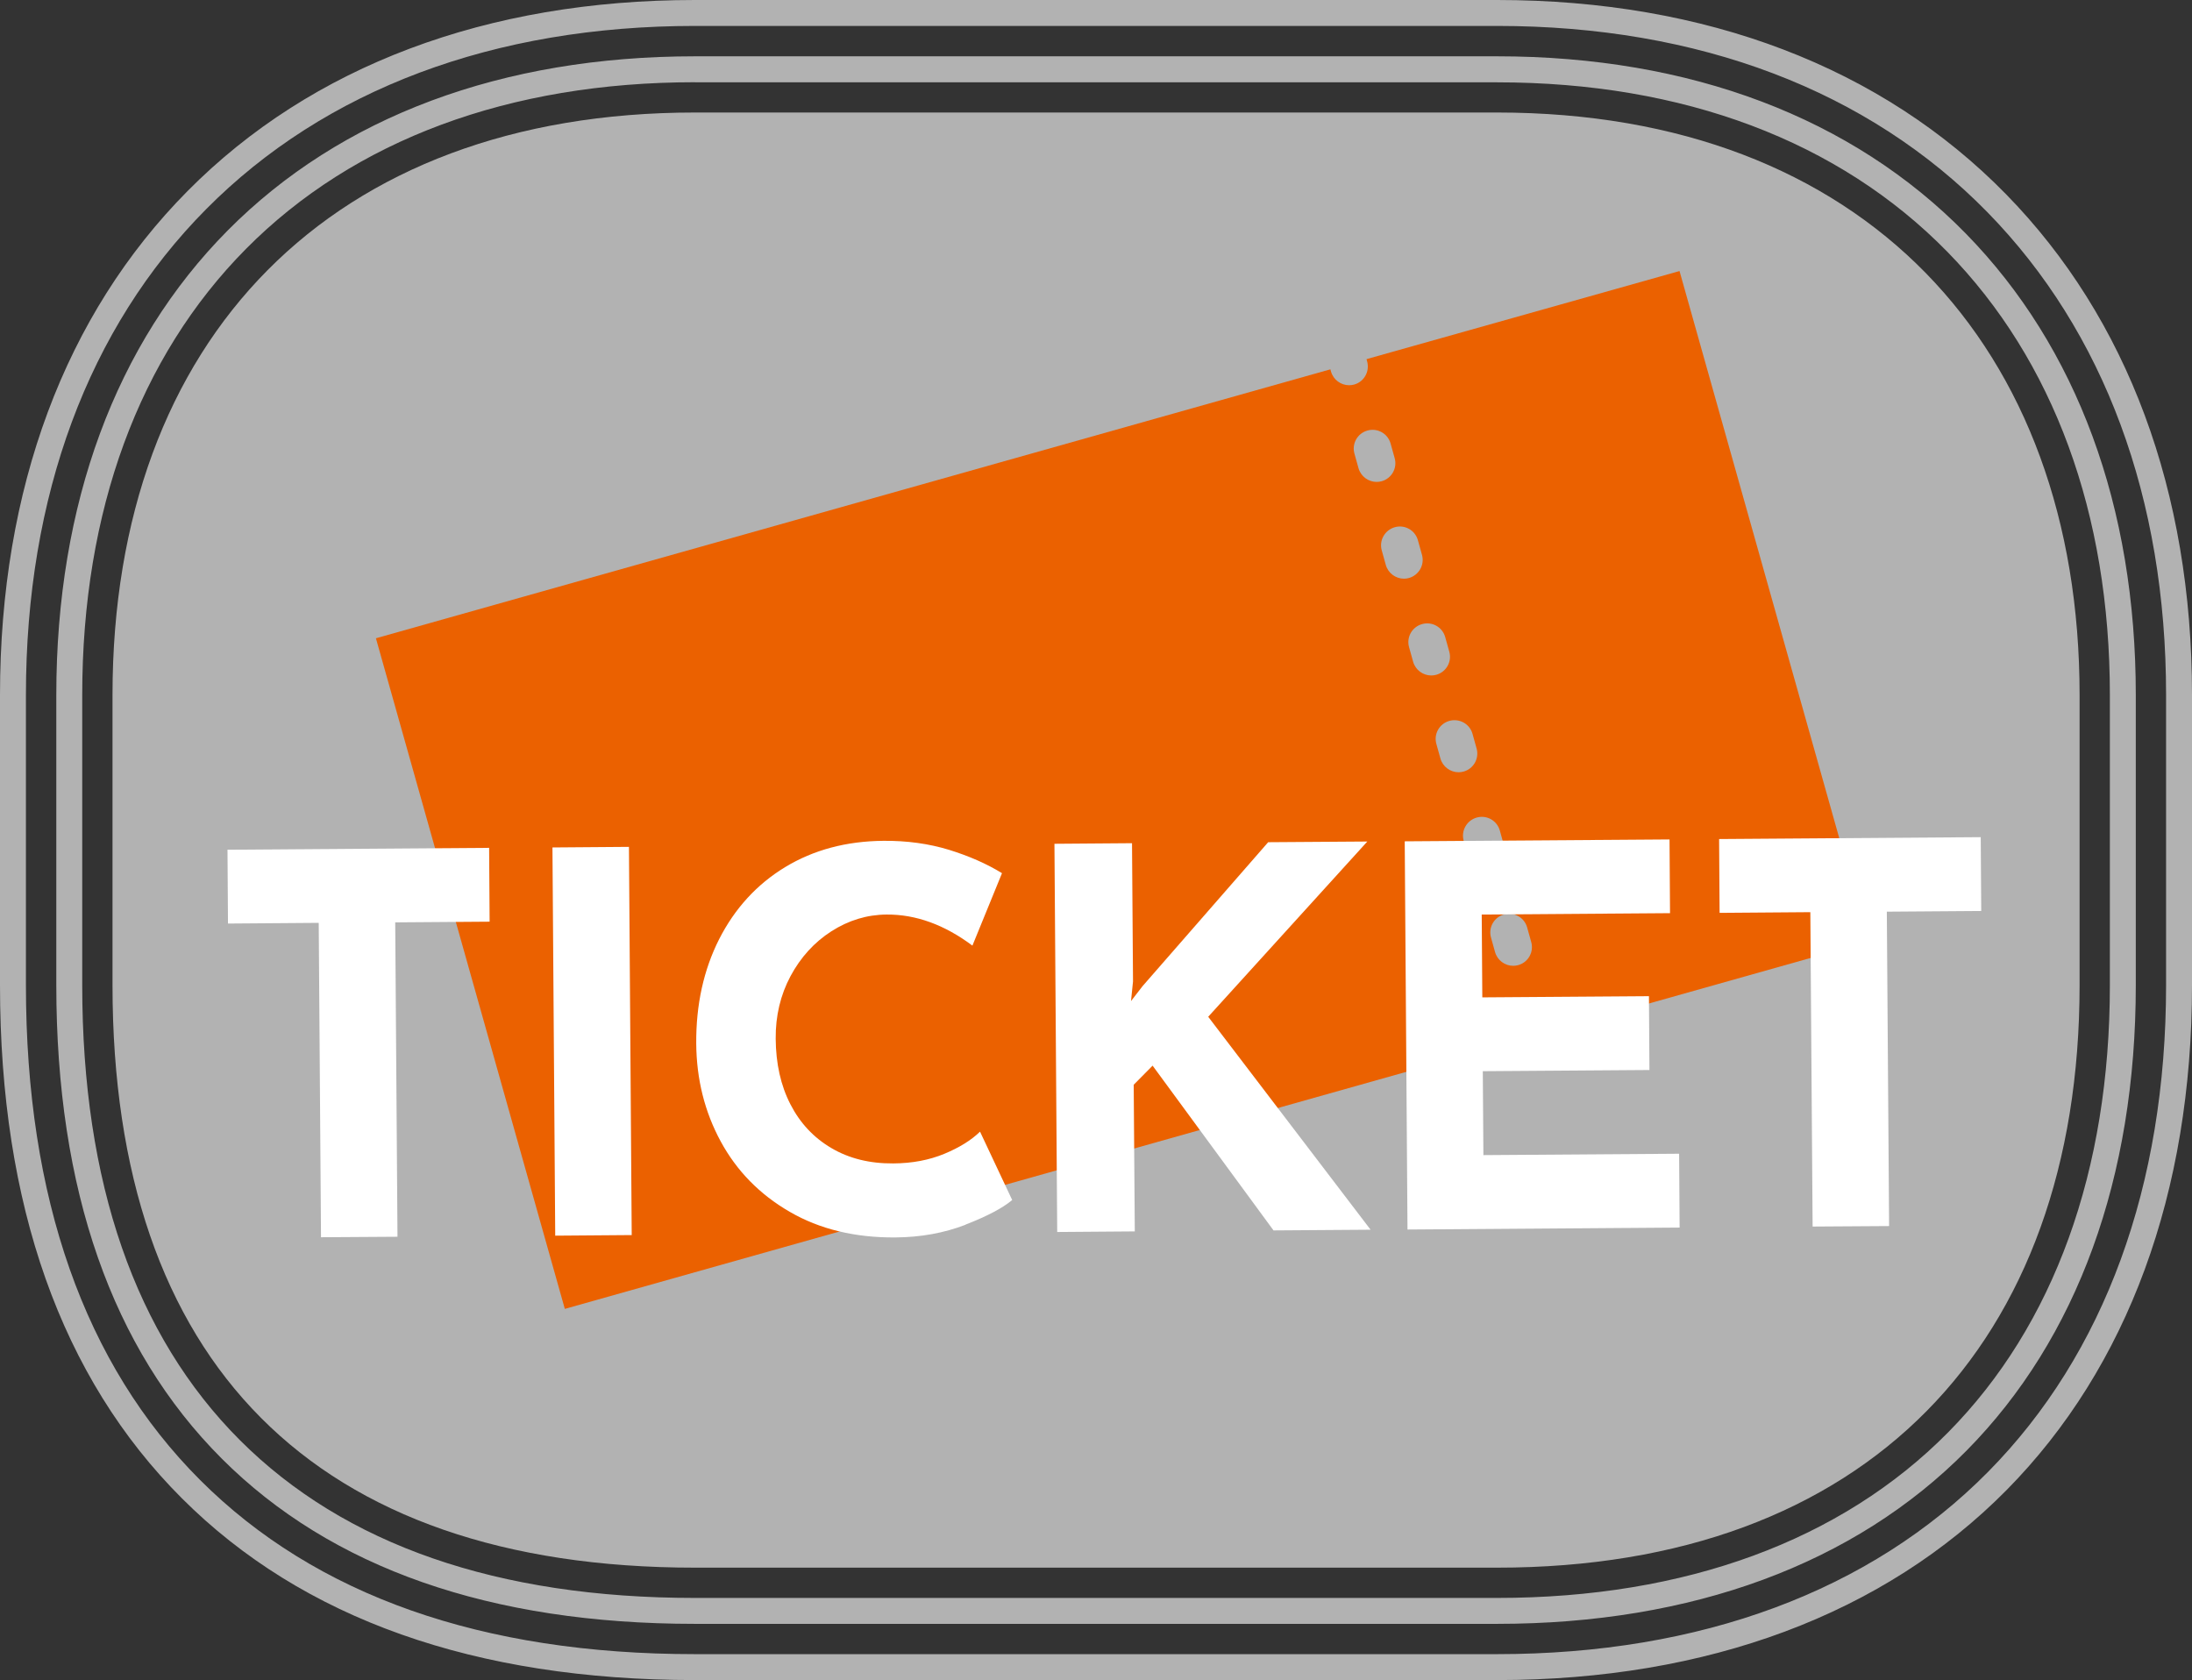
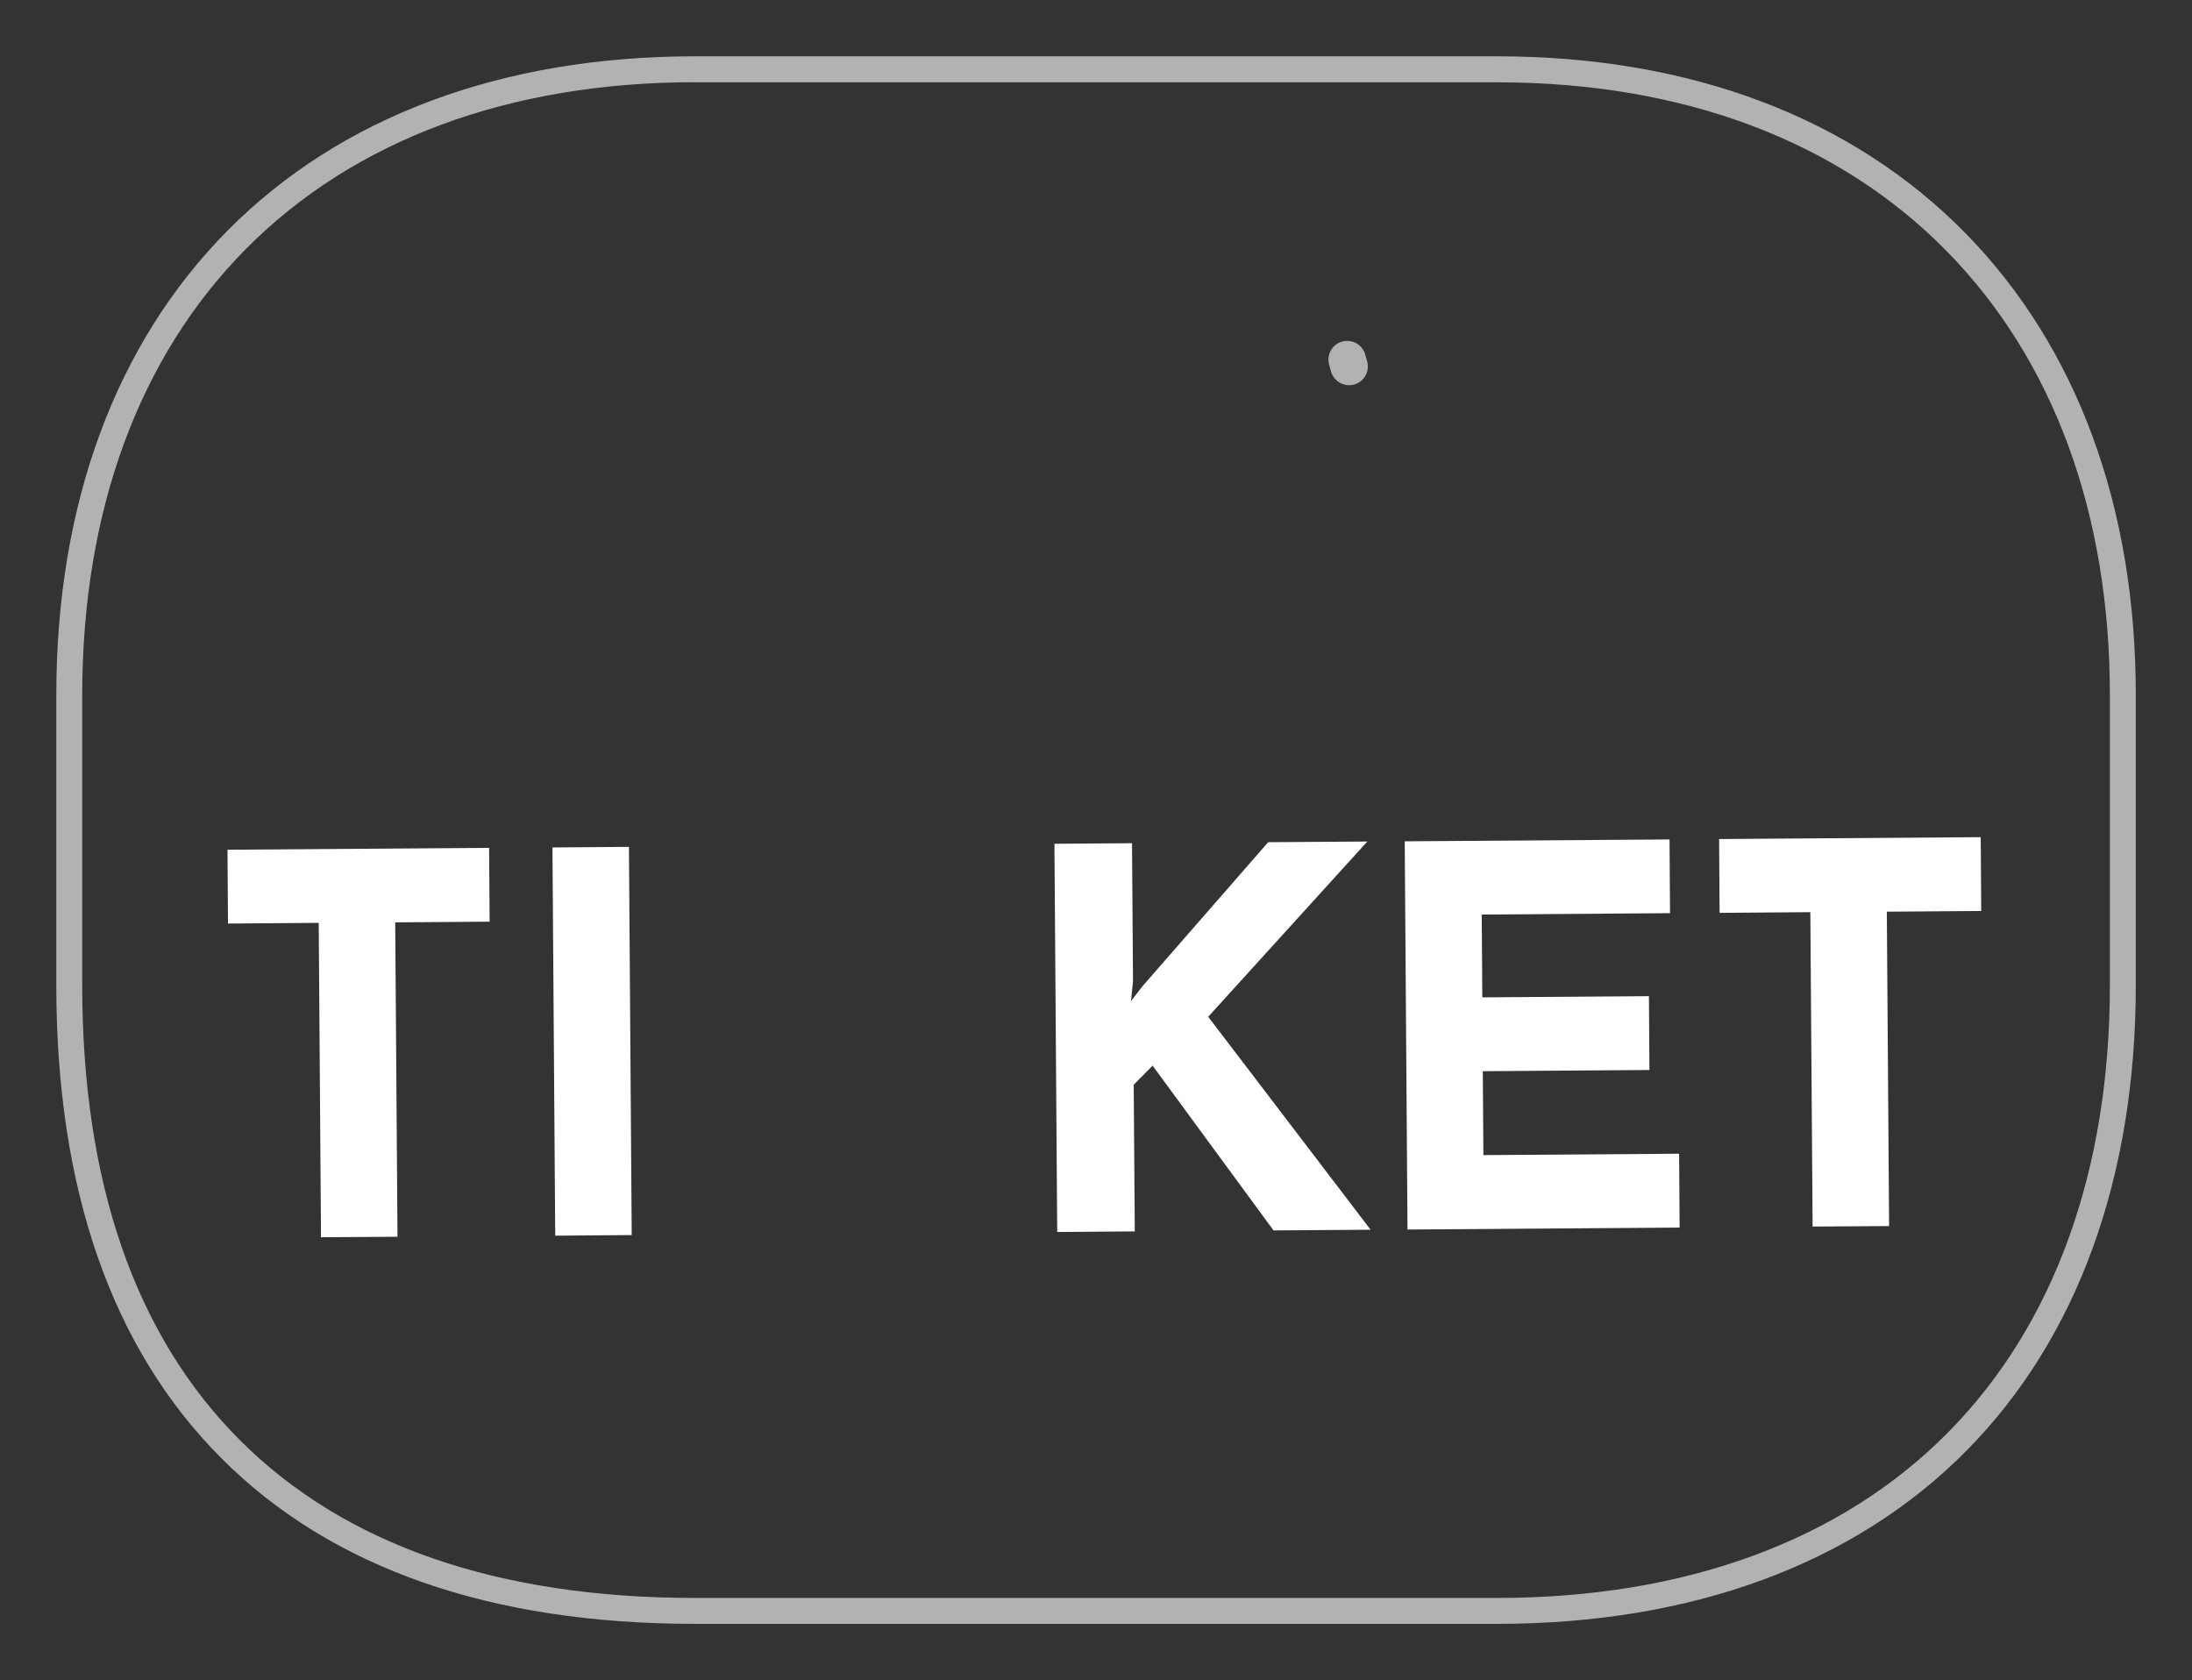
<svg xmlns="http://www.w3.org/2000/svg" id="_レイヤー_2" viewBox="0 0 221.52 169.78">
  <rect x="0" y="0" width="221.52" height="169.78" fill="#333333" stroke="none" />
  <defs>
    <style>.cls-1{fill:#fff;}.cls-2{fill:#b2b2b2;}.cls-3{fill:#eb6100;}</style>
  </defs>
  <g id="_レイヤー_7">
-     <path class="cls-2" d="m151.3,169.78h-81.07c-22.21,0-39.66-6.18-51.85-18.37C6.18,139.22,0,121.77,0,99.56v-29.33C0,49.41,6.56,31.8,18.97,19.29,31.48,6.67,49.21,0,70.23,0h81.07c21.08,0,38.87,6.79,51.43,19.63,12.29,12.56,18.79,30.06,18.79,50.59v29.33c0,20.97-6.48,38.61-18.73,51.02-12.41,12.56-30.22,19.21-51.49,19.21ZM70.23,2.62c-20.3,0-37.38,6.4-49.39,18.51C8.92,33.14,2.62,50.12,2.62,70.23v29.33c0,21.49,5.92,38.32,17.6,50,11.68,11.68,28.5,17.6,50,17.6h81.07c20.56,0,37.72-6.37,49.63-18.43,11.76-11.91,17.98-28.91,17.98-49.18v-29.33c0-19.83-6.24-36.69-18.04-48.76-12.06-12.33-29.2-18.84-49.56-18.84h-81.07Z" />
    <path class="cls-2" d="m151.3,164.1h-81.07c-20.65,0-36.75-5.62-47.83-16.71-11.09-11.09-16.71-27.18-16.71-47.83v-29.33c0-19.28,5.99-35.51,17.32-46.94,11.42-11.52,27.75-17.6,47.22-17.6h81.07c19.52,0,35.9,6.2,47.37,17.92,11.23,11.48,17.17,27.6,17.17,46.62v29.33c0,19.44-5.91,35.7-17.09,47.02-11.32,11.46-27.73,17.52-47.45,17.52ZM70.23,8.31c-18.75,0-34.44,5.82-45.36,16.83-10.83,10.92-16.56,26.51-16.56,45.09v29.33c0,19.93,5.36,35.4,15.94,45.98,10.58,10.58,26.05,15.94,45.98,15.94h81.07c19.01,0,34.77-5.79,45.58-16.74,10.69-10.82,16.34-26.44,16.34-45.18v-29.33c0-18.32-5.68-33.8-16.42-44.78-10.97-11.21-26.7-17.13-45.5-17.13h-81.07Z" />
-     <path class="cls-2" d="m151.3,158.42h-81.07c-38.49,0-58.86-20.77-58.86-58.86v-29.33c0-36.01,22.18-58.86,58.86-58.86h81.07c37.01,0,58.86,23.62,58.86,58.86v29.33c0,36.27-21.59,58.86-58.86,58.86Z" />
-     <polygon class="cls-3" points="57.08 132.27 37.99 64.5 140.7 35.56 169.73 27.39 188.82 95.16 57.08 132.27" />
    <path class="cls-2" d="m155.46,106.6c-.83,0-1.59-.55-1.83-1.38l-.19-.69c-.29-1.01.3-2.06,1.31-2.35,1.01-.28,2.06.3,2.35,1.31l.19.69c.29,1.01-.3,2.06-1.31,2.35-.17.05-.35.07-.52.07Z" />
-     <path class="cls-2" d="m152.92,97.6c-.83,0-1.59-.55-1.83-1.38l-.41-1.47c-.29-1.01.3-2.06,1.31-2.34,1.01-.28,2.06.3,2.34,1.31l.41,1.47c.29,1.01-.3,2.06-1.31,2.34-.17.05-.35.07-.52.07Zm-2.76-9.78c-.83,0-1.59-.55-1.83-1.38l-.41-1.47c-.29-1.01.3-2.06,1.31-2.35,1.01-.29,2.06.3,2.34,1.31l.41,1.47c.29,1.01-.3,2.06-1.31,2.35-.17.05-.35.07-.52.07Zm-2.76-9.78c-.83,0-1.59-.55-1.83-1.38l-.41-1.47c-.29-1.01.3-2.06,1.31-2.34,1.01-.28,2.06.3,2.34,1.31l.41,1.47c.29,1.01-.3,2.06-1.31,2.34-.17.05-.35.07-.52.07Zm-2.76-9.78c-.83,0-1.59-.55-1.83-1.38l-.41-1.47c-.29-1.01.3-2.06,1.31-2.34,1.01-.29,2.06.3,2.34,1.31l.41,1.47c.29,1.01-.3,2.06-1.31,2.34-.17.05-.35.07-.52.07Zm-2.76-9.78c-.83,0-1.59-.55-1.83-1.38l-.41-1.47c-.29-1.01.3-2.06,1.31-2.35,1.01-.29,2.06.3,2.34,1.31l.41,1.47c.29,1.01-.3,2.06-1.31,2.35-.17.05-.35.07-.52.07Zm-2.76-9.78c-.83,0-1.59-.55-1.83-1.38l-.41-1.47c-.29-1.01.3-2.06,1.31-2.34,1.01-.29,2.06.3,2.34,1.31l.41,1.47c.29,1.01-.3,2.06-1.31,2.34-.17.05-.35.07-.52.07Z" />
    <path class="cls-2" d="m136.34,38.93c-.83,0-1.59-.55-1.83-1.38l-.19-.69c-.28-1.01.3-2.06,1.31-2.34,1.01-.28,2.06.3,2.34,1.31l.19.69c.28,1.01-.3,2.06-1.31,2.34-.17.05-.35.07-.52.07Z" />
    <path class="cls-1" d="m49.43,85.68l.05,7.46-9.54.07.23,31.77-7.73.05-.23-31.77-9.17.07-.05-7.46,26.44-.19Z" />
    <path class="cls-1" d="m63.56,85.58l.28,39.23-7.73.06-.28-39.23,7.73-.06Z" />
-     <path class="cls-1" d="m97.57,123.77c-2.16.83-4.52,1.26-7.08,1.28-4.09.03-7.65-.83-10.68-2.59-3.03-1.75-5.36-4.13-6.98-7.12-1.62-2.99-2.44-6.28-2.47-9.87-.03-3.94.75-7.47,2.32-10.57,1.58-3.1,3.8-5.53,6.66-7.27,2.87-1.74,6.18-2.63,9.95-2.66,2.38-.02,4.59.29,6.62.91,2.03.63,3.81,1.41,5.35,2.36l-2.99,7.32c-2.82-2.11-5.71-3.16-8.66-3.14-1.99.01-3.85.58-5.59,1.69-1.73,1.11-3.11,2.63-4.13,4.53-1.02,1.91-1.52,4.02-1.5,6.33.02,2.52.51,4.73,1.49,6.63.97,1.89,2.35,3.37,4.14,4.42,1.78,1.05,3.87,1.57,6.25,1.55,1.92-.01,3.64-.34,5.16-.97,1.52-.63,2.73-1.38,3.61-2.24l3.25,6.91c-.99.83-2.57,1.65-4.73,2.49Z" />
    <path class="cls-1" d="m114.31,101.15l1.16-1.5,12.69-14.54,10.02-.07-16.08,17.71,16.41,21.52-9.81.07-12.22-16.65-1.91,1.93.11,14.82-7.84.06-.28-39.23,7.84-.06.1,13.97-.2,1.97Z" />
    <path class="cls-1" d="m168.72,84.82l.05,7.46-19.03.14.06,8.37,16.84-.12.05,7.46-16.84.12.06,8.48,19.78-.14.05,7.46-27.5.2-.28-39.23,26.76-.19Z" />
    <path class="cls-1" d="m200.17,84.6l.05,7.46-9.54.07.23,31.77-7.73.05-.23-31.77-9.17.07-.05-7.46,26.44-.19Z" />
  </g>
</svg>